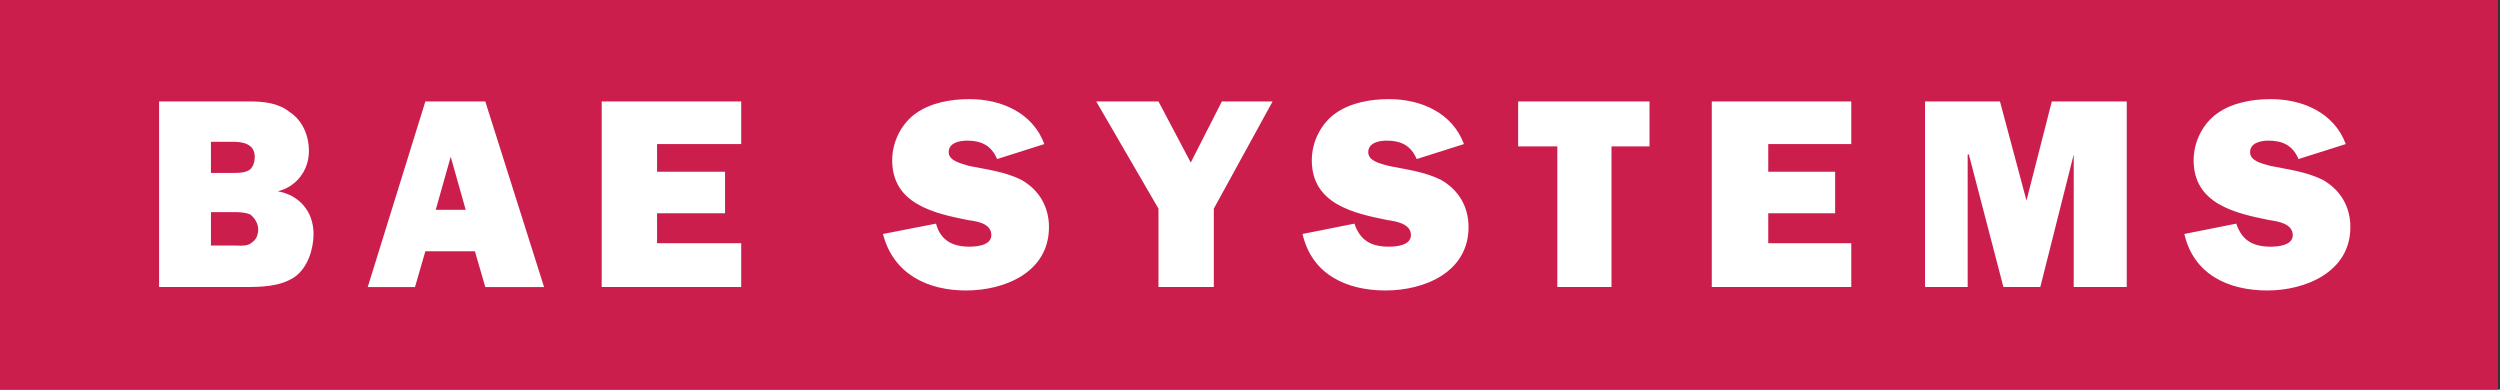
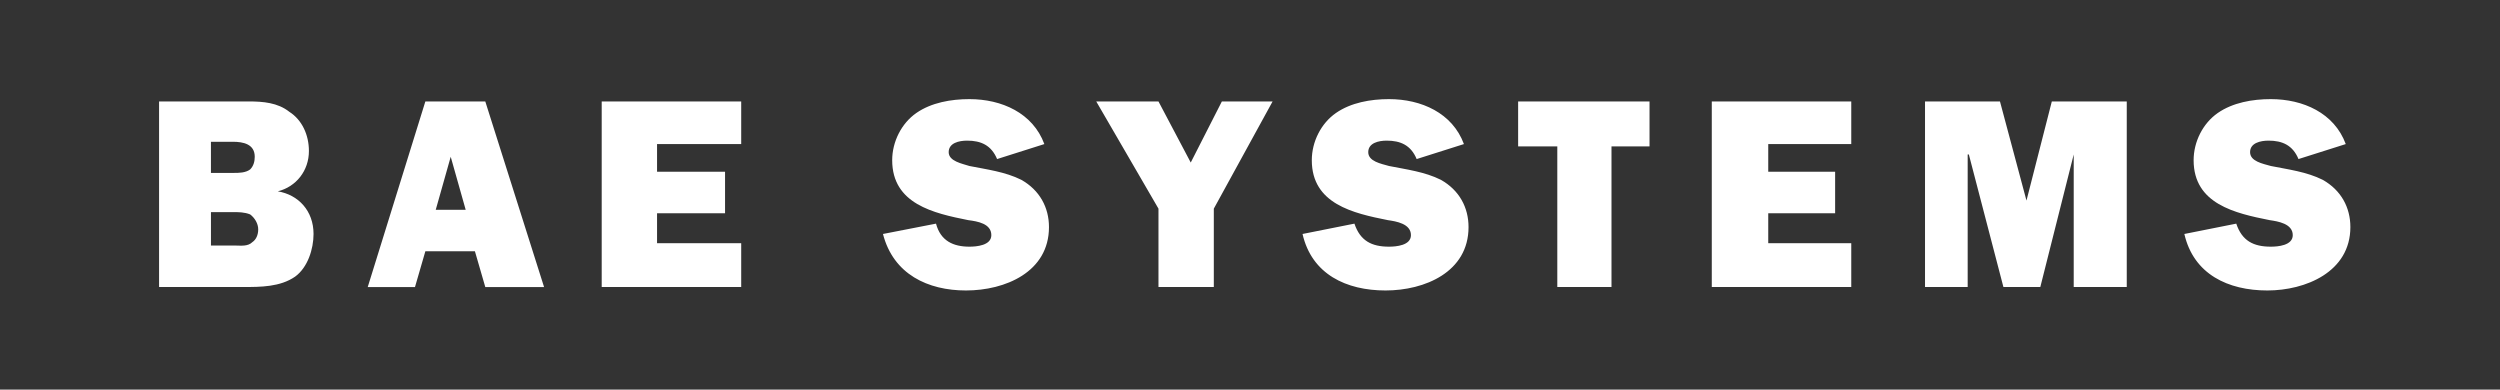
<svg xmlns="http://www.w3.org/2000/svg" width="154" height="24" viewBox="0 0 154 24" fill="none">
  <rect x="0" y="0" width="154" height="24" fill="#333333" stroke="none" />
-   <path fill-rule="evenodd" clip-rule="evenodd" d="M0 6.10352e-05H153.872V24H0V6.10352e-05Z" fill="#CC1E4C" />
  <path fill-rule="evenodd" clip-rule="evenodd" d="M9.799 6.249H15.337C16.189 6.249 17.112 6.32 17.823 6.888C18.604 7.384 19.029 8.308 19.029 9.302C19.029 10.509 18.249 11.503 17.112 11.786C18.39 12 19.314 12.994 19.314 14.413C19.314 15.337 18.959 16.474 18.178 17.041C17.255 17.68 16.047 17.68 14.983 17.68H9.799V6.249ZM14.415 10.651C14.699 10.651 15.125 10.651 15.408 10.438C15.621 10.225 15.692 9.941 15.692 9.656C15.692 8.875 14.982 8.733 14.343 8.733H12.994V10.651H14.415ZM14.486 15.125C14.841 15.125 15.267 15.195 15.55 14.911C15.763 14.769 15.906 14.486 15.906 14.129C15.906 13.776 15.692 13.419 15.408 13.207C15.054 13.066 14.698 13.066 14.344 13.066H12.995V15.125H14.486ZM29.255 15.479H26.202L25.563 17.682H22.652L26.202 6.25H29.894L33.515 17.682H29.894L29.255 15.479ZM28.687 12.925L27.764 9.657L26.841 12.925H28.687ZM45.658 17.681H37.065V6.249H45.658V8.876H40.474V10.58H44.663V13.136H40.474V14.983H45.658V17.681ZM57.658 13.776C57.941 14.841 58.723 15.195 59.717 15.195C60.144 15.195 61.066 15.125 61.066 14.485C61.066 13.775 60.214 13.633 59.646 13.561C57.516 13.136 54.959 12.567 54.959 9.869C54.959 8.733 55.528 7.597 56.45 6.958C57.374 6.319 58.582 6.106 59.716 6.106C61.705 6.106 63.622 6.958 64.332 8.875L61.421 9.798C61.065 8.946 60.427 8.663 59.574 8.663C59.078 8.663 58.439 8.805 58.439 9.373C58.439 9.94 59.291 10.083 59.716 10.225C60.782 10.438 61.918 10.58 62.912 11.076C64.047 11.716 64.617 12.782 64.617 13.988C64.617 16.758 61.918 17.893 59.504 17.893C57.161 17.893 55.03 16.899 54.391 14.413L57.658 13.776ZM74.771 12.853V17.681H71.362V12.853L67.528 6.249H71.362L73.35 10.012L75.267 6.249H78.392L74.771 12.853ZM83.433 13.776C83.789 14.841 84.499 15.195 85.564 15.195C85.99 15.195 86.914 15.125 86.914 14.485C86.914 13.775 85.99 13.633 85.493 13.561C83.363 13.136 80.807 12.567 80.807 9.869C80.807 8.733 81.374 7.597 82.298 6.958C83.222 6.319 84.427 6.106 85.564 6.106C87.551 6.106 89.469 6.958 90.178 8.875L87.266 9.798C86.913 8.946 86.273 8.663 85.422 8.663C84.924 8.663 84.284 8.805 84.284 9.373C84.284 9.94 85.066 10.083 85.564 10.225C86.629 10.438 87.765 10.58 88.757 11.076C89.895 11.716 90.462 12.782 90.462 13.988C90.462 16.758 87.764 17.893 85.349 17.893C82.934 17.893 80.806 16.899 80.236 14.413L83.433 13.776ZM99.268 17.681H95.93V9.018H93.517V6.249H101.611V9.018H99.268V17.681ZM114.038 17.681H105.446V6.249H114.038V8.876H108.924V10.58H113.044V13.136H108.924V14.983H114.038V17.681ZM131.008 17.681H127.741V9.515L125.683 17.681H123.41L121.281 9.515H121.209V17.681H118.581V6.249H123.198L124.831 12.355L126.392 6.249H131.008V17.681ZM137.754 13.776C138.109 14.841 138.819 15.195 139.885 15.195C140.31 15.195 141.234 15.125 141.234 14.485C141.234 13.775 140.31 13.633 139.813 13.561C137.684 13.136 135.127 12.567 135.127 9.869C135.127 8.733 135.695 7.597 136.618 6.958C137.542 6.319 138.748 6.106 139.884 6.106C141.871 6.106 143.79 6.958 144.499 8.875L141.587 9.798C141.233 8.946 140.593 8.663 139.742 8.663C139.245 8.663 138.605 8.805 138.605 9.373C138.605 9.94 139.387 10.083 139.884 10.225C140.95 10.438 142.085 10.58 143.078 11.076C144.215 11.716 144.783 12.782 144.783 13.988C144.783 16.758 142.014 17.893 139.67 17.893C137.255 17.893 135.126 16.899 134.556 14.413L137.754 13.776Z" fill="white" />
</svg>